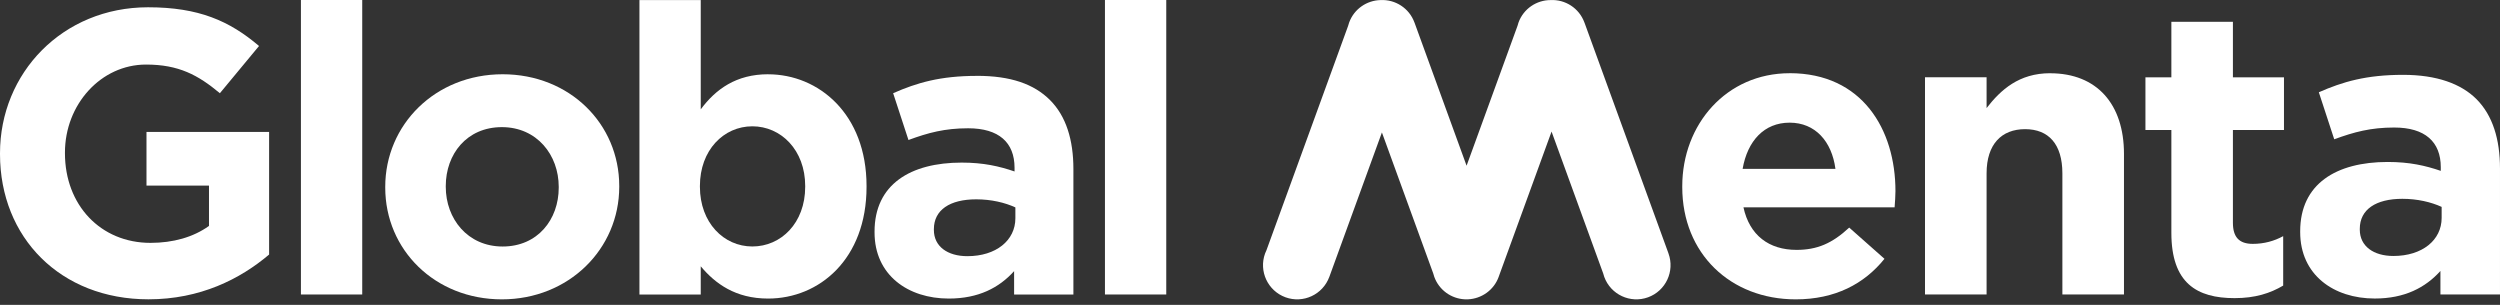
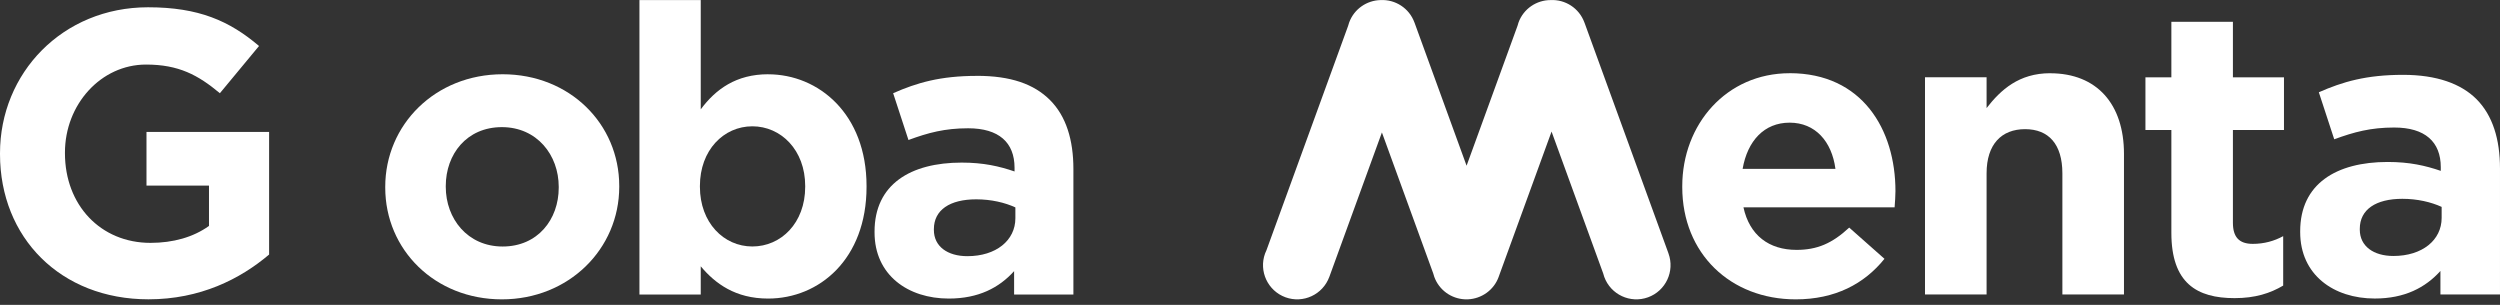
<svg xmlns="http://www.w3.org/2000/svg" width="205" height="25" viewBox="0 0 205 25" fill="none">
  <rect x="0" y="0" width="205" height="25" fill="#333333" stroke="none" />
  <g id="Group 31">
    <path id="Vector" d="M136.813 20.772L129.929 1.86C129.929 1.86 129.929 1.85 129.922 1.847C129.49 0.662 128.345 -0.055 127.15 0.006C126.005 0.006 124.93 0.711 124.518 1.847C124.486 1.938 124.456 2.032 124.434 2.123L120.26 13.589L115.992 1.86C115.992 1.86 115.992 1.85 115.985 1.847C115.554 0.662 114.408 -0.055 113.21 0.006C112.087 0.029 111.039 0.727 110.63 1.847C110.597 1.938 110.568 2.032 110.545 2.123L103.85 20.519C103.807 20.603 103.772 20.694 103.736 20.785C103.207 22.239 103.957 23.846 105.411 24.378C106.865 24.907 108.471 24.157 109.004 22.703C109.004 22.7 109.004 22.694 109.01 22.69L113.317 10.86L117.527 22.427C117.55 22.522 117.579 22.613 117.611 22.703C118.011 23.8 119.02 24.495 120.117 24.544C120.182 24.547 120.25 24.544 120.315 24.544C120.338 24.544 120.357 24.544 120.38 24.544C121.477 24.495 122.493 23.8 122.892 22.703C122.892 22.7 122.892 22.694 122.895 22.69L127.228 10.789L131.464 22.427C131.487 22.522 131.516 22.613 131.548 22.703C132.077 24.157 133.684 24.907 135.141 24.378C136.595 23.849 137.345 22.239 136.816 20.785C136.816 20.779 136.813 20.775 136.809 20.772H136.813Z" fill="white" />
    <path id="Vector_2" d="M168.116 6.004C165.558 6.004 164.062 7.364 162.9 8.861V6.335H157.85V24.148H162.9V14.213C162.9 11.821 164.13 10.591 166.058 10.591C167.986 10.591 169.115 11.821 169.115 14.213V24.148H174.166V12.619C174.166 8.533 171.939 6.008 168.119 6.008L168.116 6.004Z" fill="white" />
    <path id="Vector_3" d="M203.071 8.13C201.809 6.868 199.816 6.137 197.057 6.137C194.032 6.137 192.108 6.702 190.144 7.566L191.407 11.421C193.036 10.824 194.399 10.457 196.324 10.457C198.849 10.457 200.144 11.623 200.144 13.713V14.011C198.881 13.58 197.586 13.281 195.791 13.281C191.572 13.281 188.615 15.076 188.615 18.964V19.029C188.615 22.551 191.371 24.479 194.73 24.479C197.19 24.479 198.885 23.58 200.115 22.22V24.148H204.999V13.813C204.999 11.421 204.399 9.461 203.071 8.13ZM200.215 17.867C200.215 19.695 198.618 20.99 196.262 20.99C194.633 20.99 193.503 20.191 193.503 18.831V18.763C193.503 17.169 194.834 16.303 196.992 16.303C198.222 16.303 199.352 16.569 200.215 16.965V17.864V17.867Z" fill="white" />
    <path id="Vector_4" d="M146.751 6.004C141.567 6.004 137.945 10.191 137.945 15.274V15.342C137.945 20.792 141.899 24.547 147.251 24.547C150.474 24.547 152.866 23.284 154.527 21.223L151.636 18.663C150.24 19.958 149.01 20.49 147.316 20.49C145.057 20.49 143.46 19.296 142.963 17.001H155.358C155.391 16.537 155.427 16.069 155.427 15.67C155.427 10.62 152.703 6.001 146.754 6.001L146.751 6.004ZM142.895 13.846C143.294 11.555 144.657 10.058 146.751 10.058C148.844 10.058 150.207 11.587 150.506 13.846H142.895Z" fill="white" />
    <path id="Vector_5" d="M183.102 1.785H178.052V6.339H175.926V10.659H178.052V19.098C178.052 23.22 180.145 24.447 183.235 24.447C184.929 24.447 186.159 24.047 187.221 23.418V19.364C186.49 19.763 185.66 19.997 184.728 19.997C183.599 19.997 183.099 19.432 183.099 18.27V10.659H187.286V6.339H183.099V1.785H183.102Z" fill="white" />
-     <path id="Vector_6" d="M29.703 0H24.676V24.148H29.703V0Z" fill="white" />
    <path id="Vector_7" d="M80.119 6.222C77.107 6.222 75.189 6.783 73.238 7.643L74.494 11.48C76.114 10.883 77.471 10.519 79.389 10.519C81.904 10.519 83.193 11.678 83.193 13.761V14.06C81.937 13.632 80.645 13.333 78.86 13.333C74.66 13.333 71.713 15.118 71.713 18.99V19.055C71.713 22.561 74.459 24.482 77.799 24.482C80.246 24.482 81.933 23.589 83.157 22.233V24.151H88.019V13.862C88.019 11.48 87.425 9.529 86.101 8.205C84.777 6.881 82.859 6.219 80.113 6.219L80.119 6.222ZM83.261 17.896C83.261 19.717 81.674 21.006 79.324 21.006C77.704 21.006 76.578 20.211 76.578 18.857V18.792C76.578 17.205 77.902 16.345 80.051 16.345C81.275 16.345 82.401 16.611 83.261 17.007V17.9V17.896Z" fill="white" />
    <path id="Vector_8" d="M12.009 15.219H17.137V18.526C15.849 19.451 14.193 19.915 12.34 19.915C8.238 19.915 5.326 16.806 5.326 12.57V12.505C5.326 8.569 8.27 5.294 11.976 5.294C14.658 5.294 16.245 6.154 18.03 7.644L21.24 3.771C18.825 1.72 16.309 0.597 12.142 0.597C5.128 0.597 0 5.988 0 12.57V12.635C0 19.484 4.963 24.544 12.175 24.544C16.41 24.544 19.685 22.889 22.067 20.873V10.818H12.012V15.219H12.009Z" fill="white" />
-     <path id="Vector_9" d="M95.633 0H90.606V24.148H95.633V0Z" fill="white" />
    <path id="Vector_10" d="M62.985 6.089C60.373 6.089 58.685 7.312 57.461 8.968V0.003H52.434V24.151H57.461V21.837C58.652 23.258 60.308 24.482 62.985 24.482C67.185 24.482 71.057 21.24 71.057 15.319V15.255C71.057 9.334 67.12 6.092 62.985 6.092V6.089ZM66.026 15.316C66.026 18.293 64.04 20.211 61.694 20.211C59.347 20.211 57.393 18.26 57.393 15.316V15.251C57.393 12.307 59.344 10.357 61.694 10.357C64.043 10.357 66.026 12.307 66.026 15.251V15.316Z" fill="white" />
    <path id="Vector_11" d="M41.217 6.089C35.692 6.089 31.59 10.224 31.59 15.32V15.384C31.59 20.48 35.66 24.547 41.152 24.547C46.643 24.547 50.778 20.412 50.778 15.316V15.251C50.778 10.156 46.708 6.089 41.217 6.089ZM45.816 15.384C45.816 17.997 44.095 20.214 41.217 20.214C38.338 20.214 36.553 17.932 36.553 15.32V15.255C36.553 12.642 38.273 10.425 41.152 10.425C44.031 10.425 45.816 12.707 45.816 15.323V15.388V15.384Z" fill="white" />
  </g>
</svg>